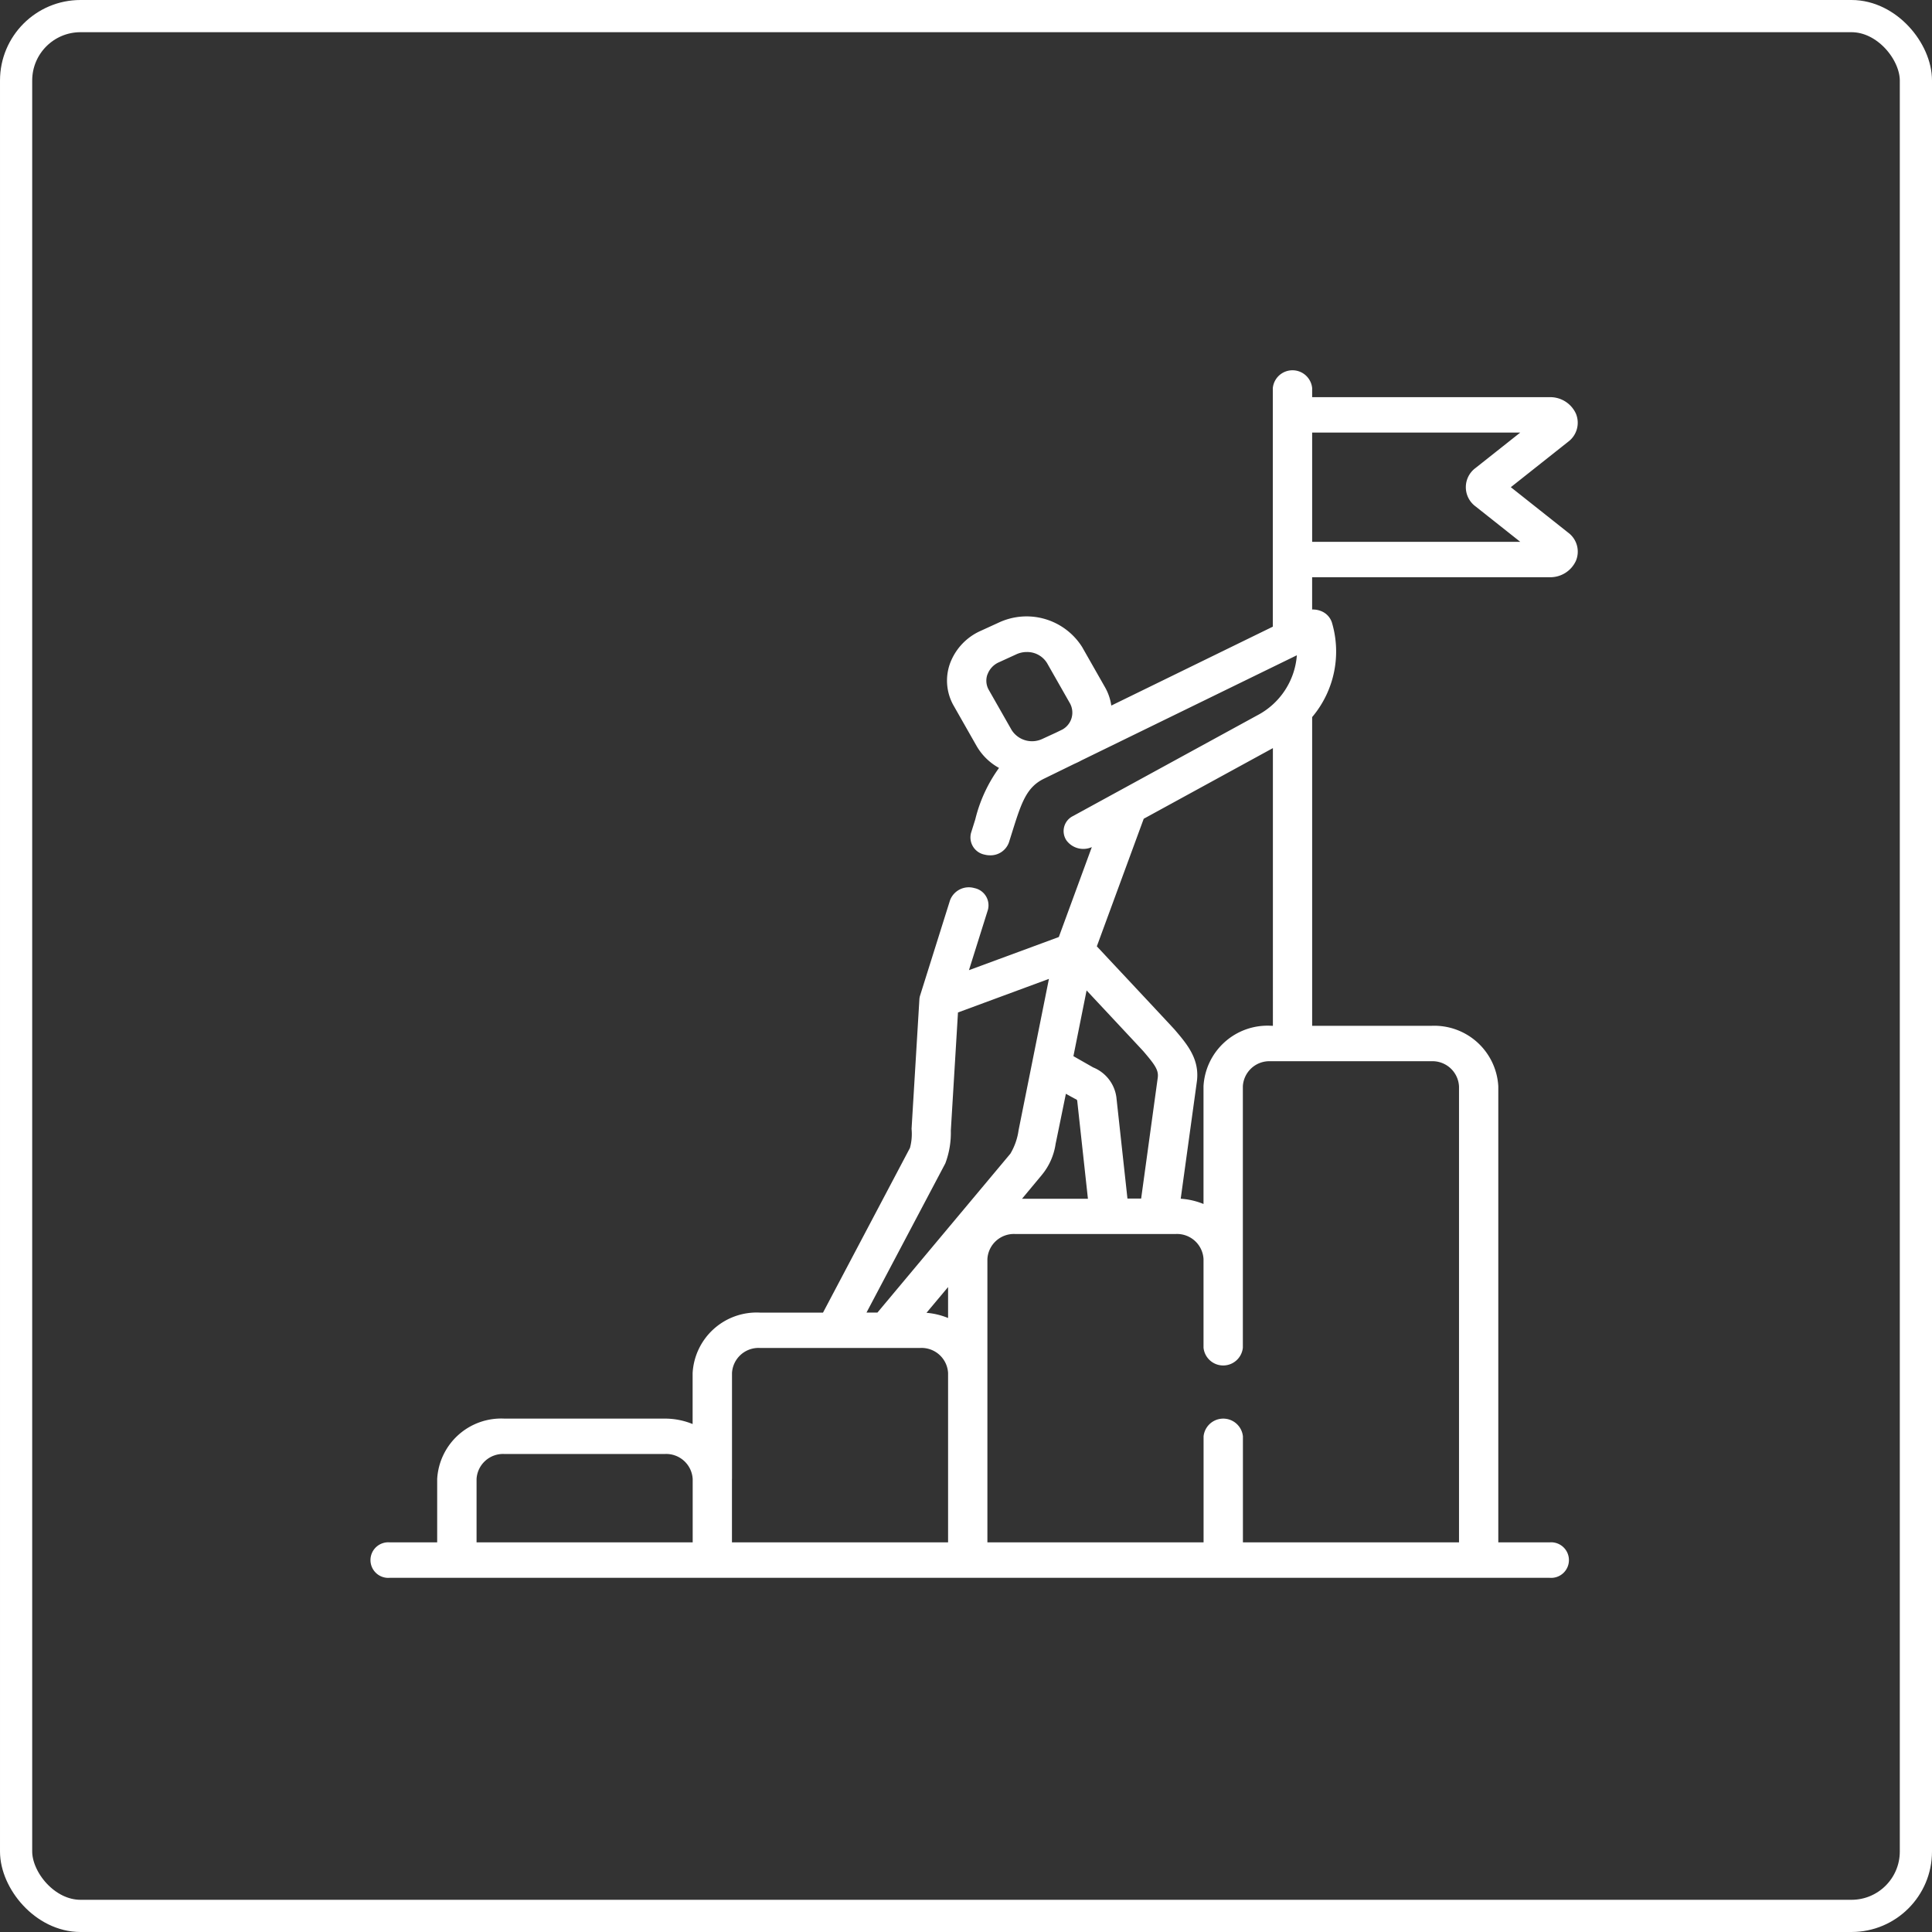
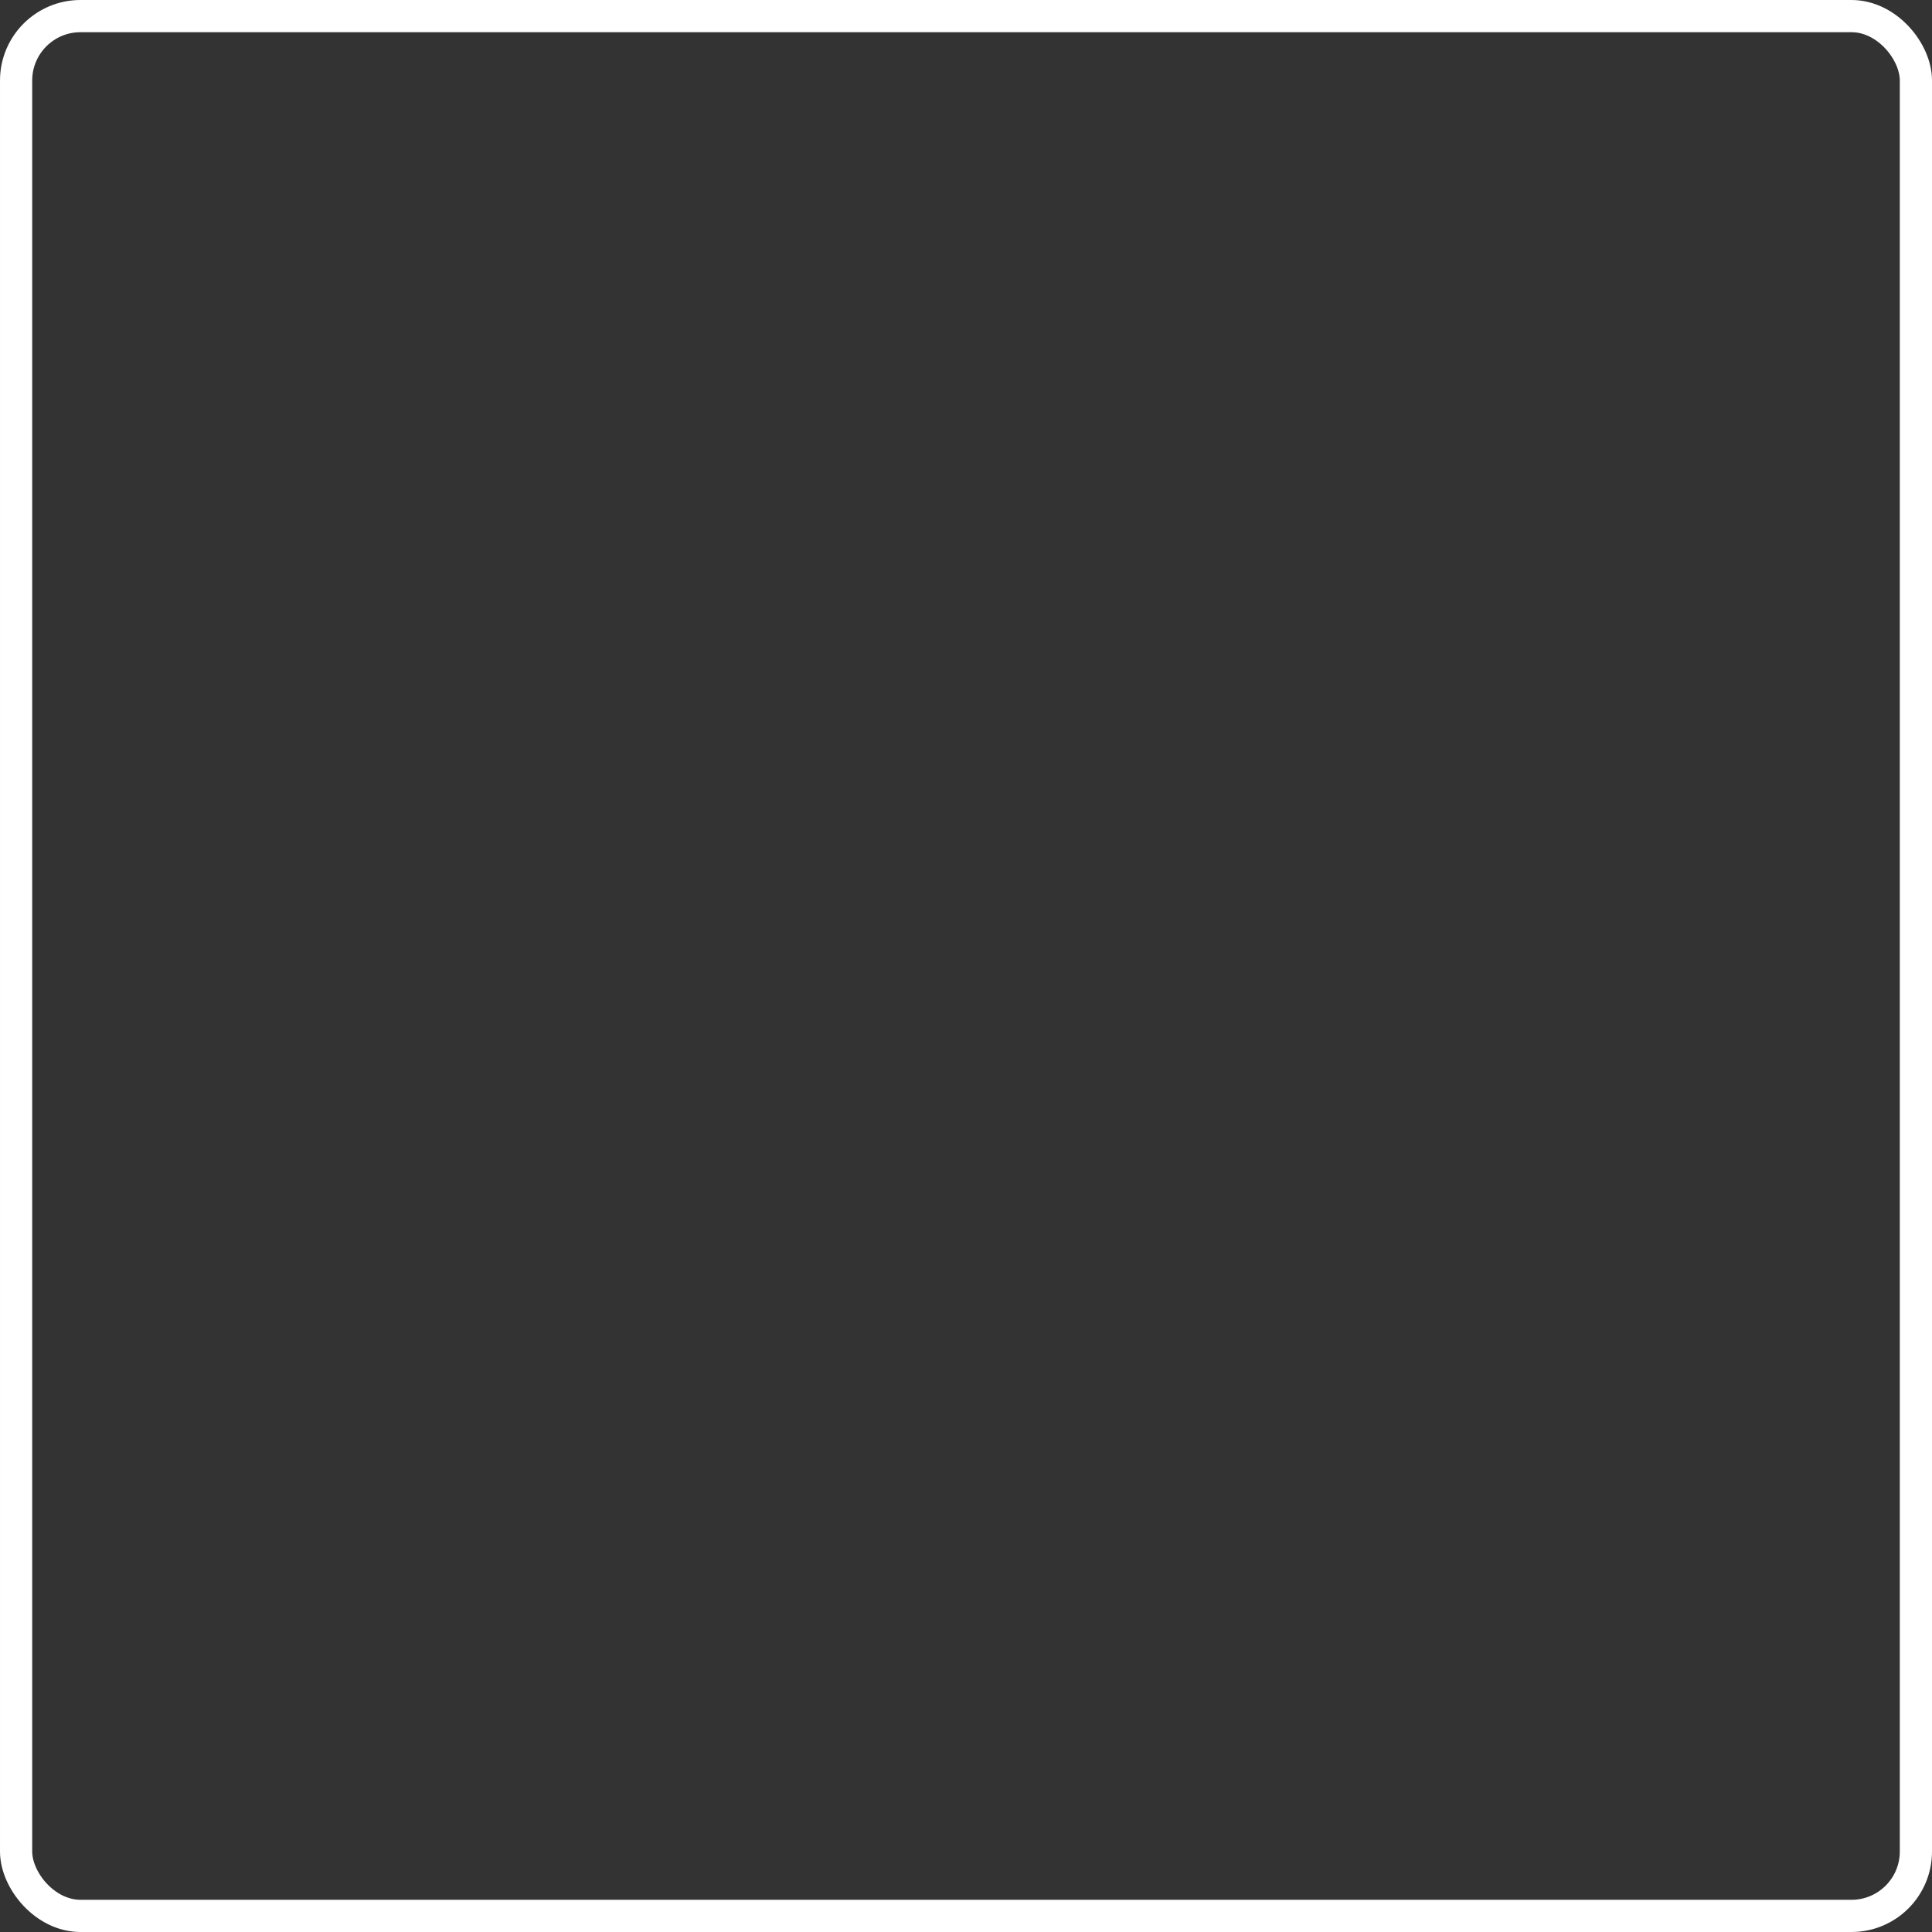
<svg xmlns="http://www.w3.org/2000/svg" width="120" height="120" viewBox="0 0 120 120">
  <rect x="0" y="0" width="120" height="120" fill="#333333" stroke="none" />
  <g transform="translate(-623 -2115)">
    <g transform="translate(623 2115)" fill="none" stroke="#fff" stroke-width="2">
      <rect width="120" height="120" rx="5" stroke="none" />
      <rect x="1" y="1" width="118" height="118" rx="4" fill="none" />
    </g>
-     <path d="M74.4,10.082,70.84,7.26,74.4,4.439a1.469,1.469,0,0,0,.483-1.746A1.749,1.749,0,0,0,73.24,1.669H58.5V1.1a1.228,1.228,0,0,0-2.443,0V15.924l-10.032,4.9a3.231,3.231,0,0,0-.4-1.155l-1.413-2.483a4.08,4.08,0,0,0-5.195-1.508l-1.093.5a3.578,3.578,0,0,0-1.915,2.026,3.138,3.138,0,0,0,.238,2.65l1.413,2.484a3.623,3.623,0,0,0,1.391,1.36,9.133,9.133,0,0,0-1.473,3.189l-.263.839a1.089,1.089,0,0,0,.843,1.357,1.328,1.328,0,0,0,.333.042,1.211,1.211,0,0,0,1.175-.8l.263-.837c.535-1.7.864-2.609,1.911-3.12l1.876-.917.231-.106c.077-.035.149-.076.222-.115L57.55,17.7a4.6,4.6,0,0,1-2.466,3.735l-8.7,4.755-.03.016-2.707,1.48a1.039,1.039,0,0,0-.409,1.511,1.3,1.3,0,0,0,1.577.418L42.765,35.2l-1.5.554-4.082,1.505,1.176-3.742a1.09,1.09,0,0,0-.843-1.357,1.244,1.244,0,0,0-1.508.759l-1.859,5.915a.959.959,0,0,0-.044.239l-.486,8.041a3.322,3.322,0,0,1-.1,1.186l-5.4,10.228H24.19a3.982,3.982,0,0,0-4.17,3.753V65.45a4.528,4.528,0,0,0-1.727-.338H8.324a3.982,3.982,0,0,0-4.17,3.753V72.8H1.221a1.105,1.105,0,1,0,0,2.2H73.239a1.105,1.105,0,1,0,0-2.2H70.062V44.469a3.982,3.982,0,0,0-4.17-3.753H58.5V21.54a6.311,6.311,0,0,0,1.227-5.875,1.142,1.142,0,0,0-.7-.72,1.344,1.344,0,0,0-.528-.087V12.852H73.24a1.748,1.748,0,0,0,1.645-1.023,1.469,1.469,0,0,0-.483-1.746Zm-36.061,8.8a1.313,1.313,0,0,1,.7-.744l1.093-.5a1.536,1.536,0,0,1,.643-.14,1.446,1.446,0,0,1,1.263.694l1.414,2.484a1.2,1.2,0,0,1-.471,1.639l-.4.194-.84.387a1.5,1.5,0,0,1-1.907-.554l-1.414-2.483a1.153,1.153,0,0,1-.087-.973ZM35.887,58.863a4.514,4.514,0,0,0-1.341-.322l1.341-1.6Zm5.8-8.857a3.917,3.917,0,0,0,.881-1.97c.033-.142.636-3.1.636-3.1s.57.32.63.343a.118.118,0,0,1,.075.1l.664,6.079H40.479Zm7.223-6.067-1.031,7.505h-.851l-.687-6.289A2.337,2.337,0,0,0,44.9,43.3l-1.228-.7.818-4.082s3.448,3.686,3.528,3.779c.713.835.958,1.169.891,1.645Zm-13.194,5.32a5.414,5.414,0,0,0,.342-2.04l.444-7.333L42.151,37.8l-1.027,5.119c0,.014-.006.028-.008.042l-.849,4.233a3.9,3.9,0,0,1-.511,1.464L31.5,58.525h-.68ZM6.6,68.864a1.649,1.649,0,0,1,1.727-1.554h9.969a1.649,1.649,0,0,1,1.728,1.554V72.8H6.6Zm15.866,0V62.278a1.65,1.65,0,0,1,1.728-1.554H34.16a1.649,1.649,0,0,1,1.727,1.554V72.8H22.463V68.864Zm45.156-24.4V72.8H54.2V66.211a1.229,1.229,0,0,0-2.444,0V72.8H38.329V55.2a1.649,1.649,0,0,1,1.727-1.554h9.969A1.649,1.649,0,0,1,51.753,55.2v5.51a1.228,1.228,0,0,0,2.443,0V44.469a1.65,1.65,0,0,1,1.728-1.554h9.969a1.65,1.65,0,0,1,1.728,1.554Zm-11.7-3.753a3.982,3.982,0,0,0-4.17,3.753v7.318a4.507,4.507,0,0,0-1.416-.327l1-7.251c.2-1.413-.605-2.35-1.38-3.256-.082-.1-4.83-5.169-4.83-5.169l2.913-7.925,8.023-4.387V40.716ZM58.5,10.653V3.868H71.425L68.642,6.073a1.48,1.48,0,0,0,0,2.375l2.783,2.205H58.5Zm0,0" transform="translate(646 2138)" fill="#fff" />
  </g>
</svg>